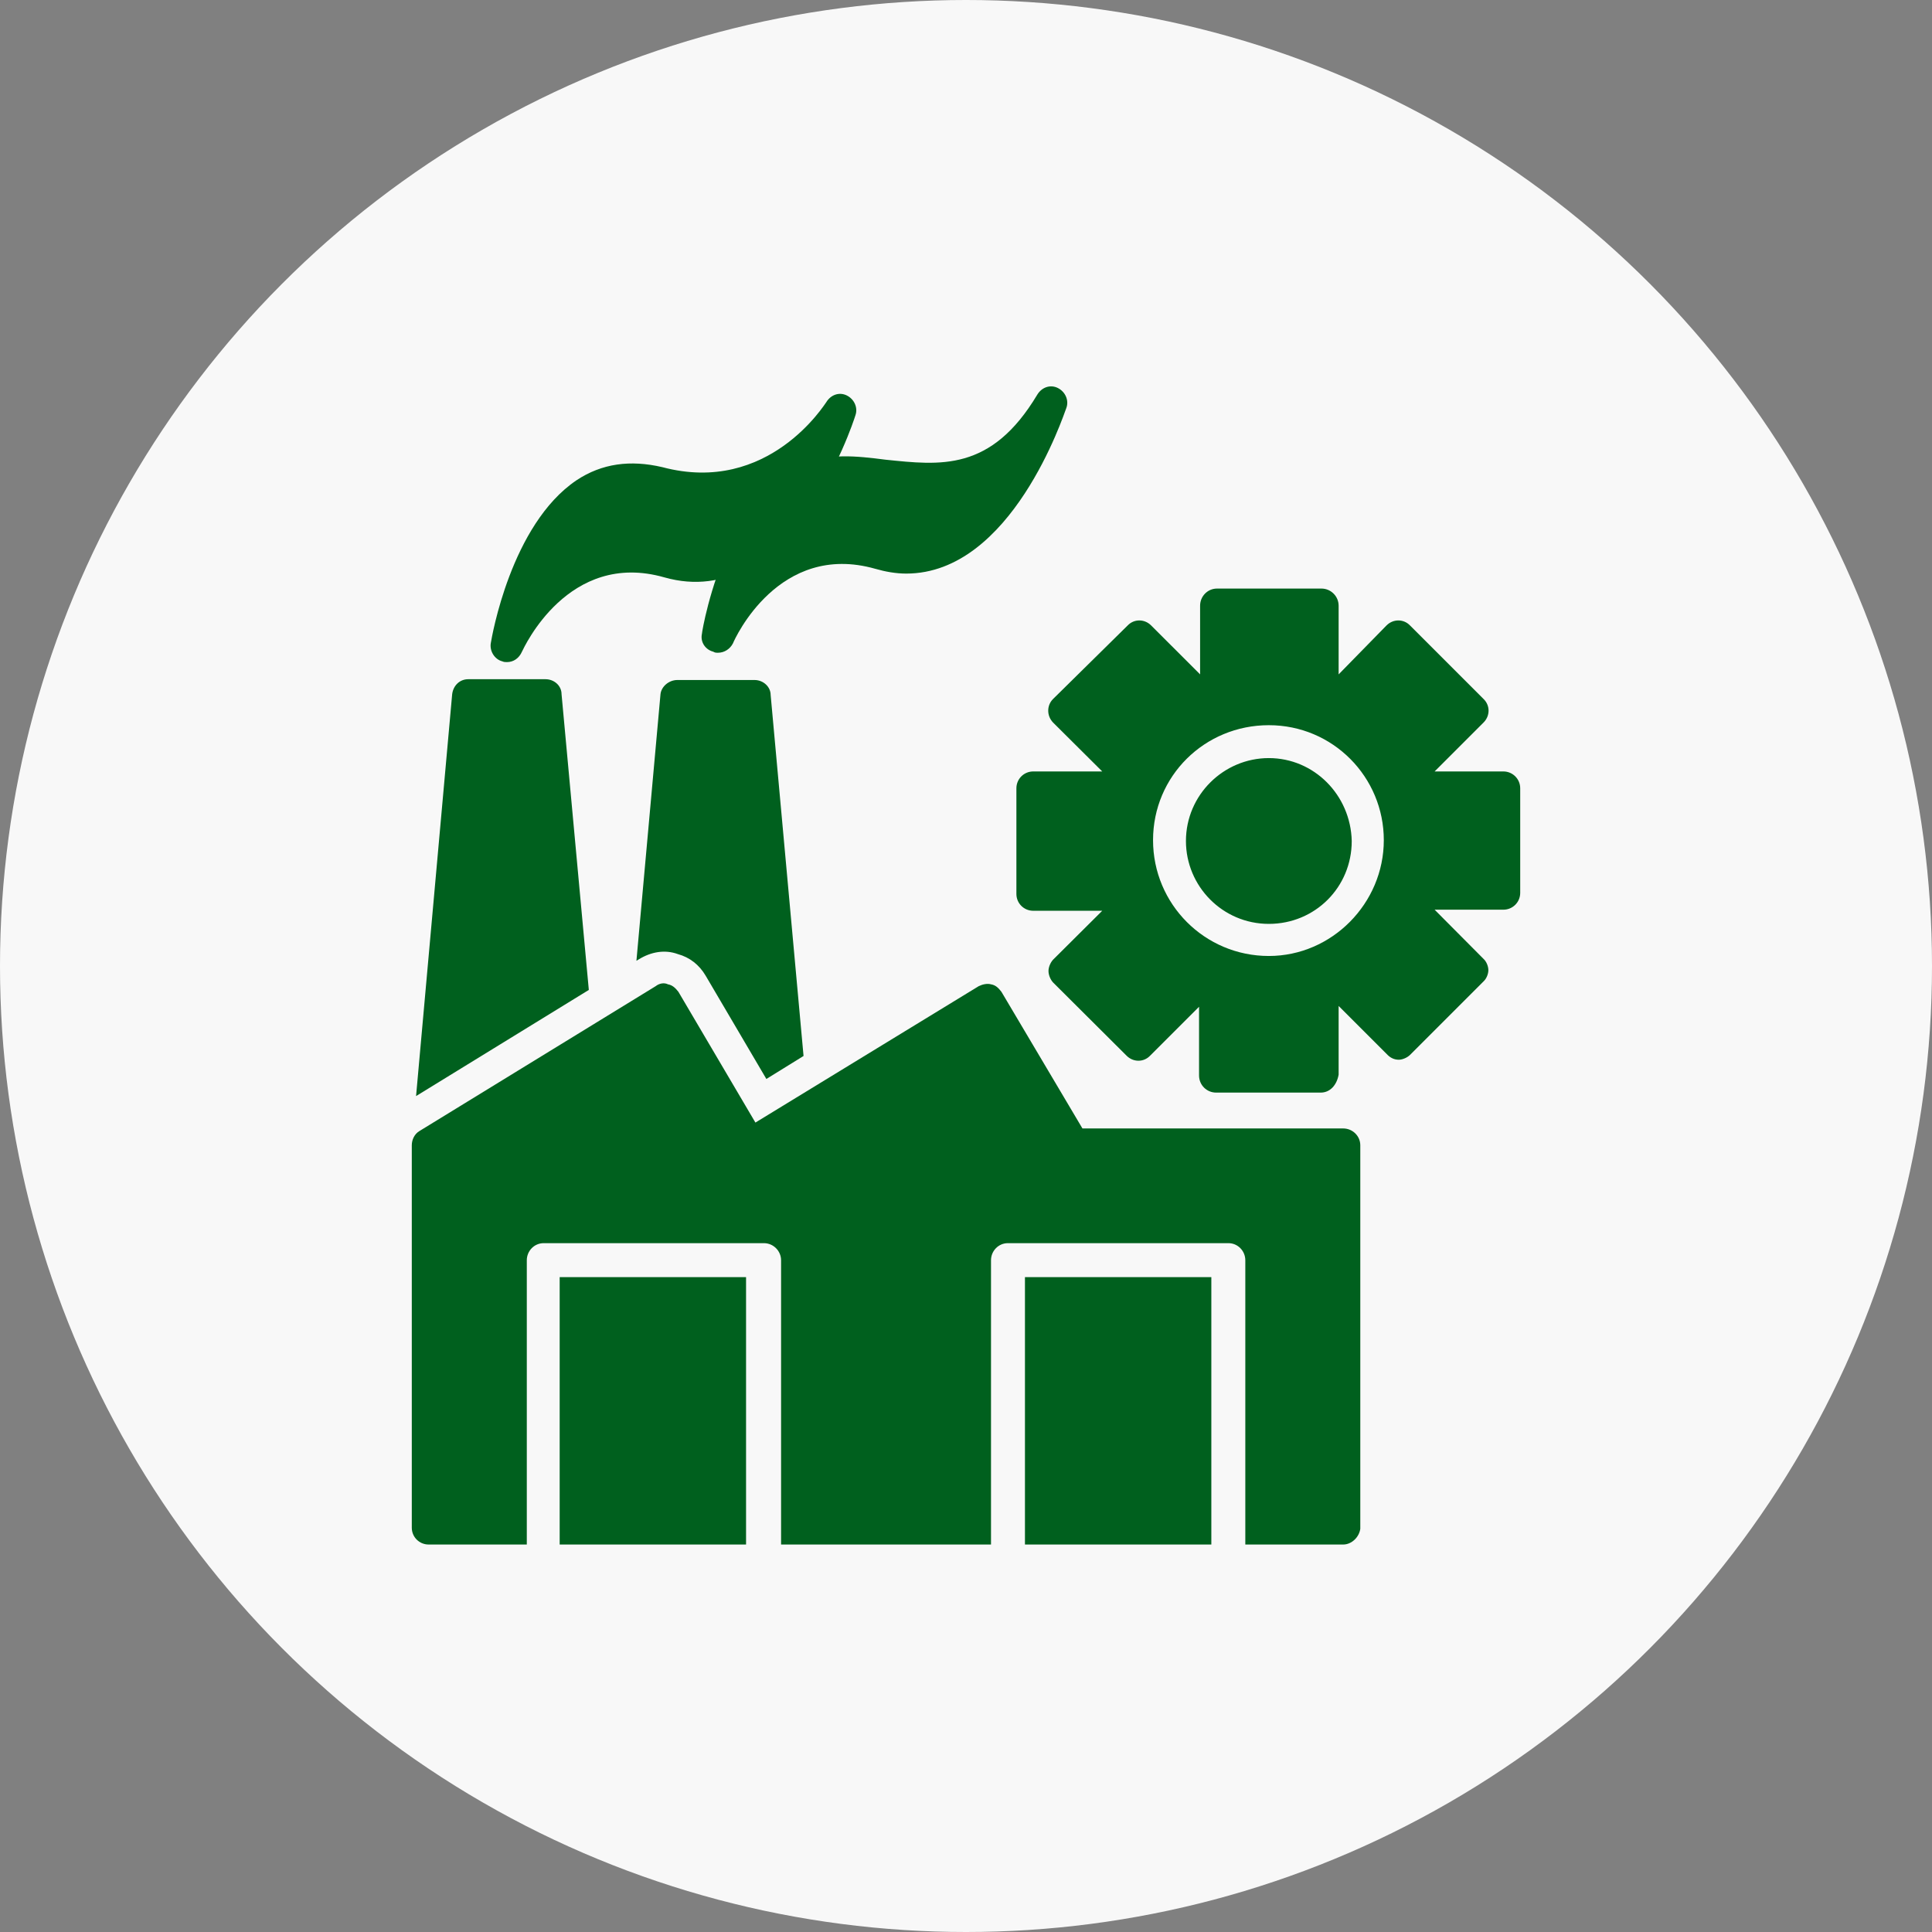
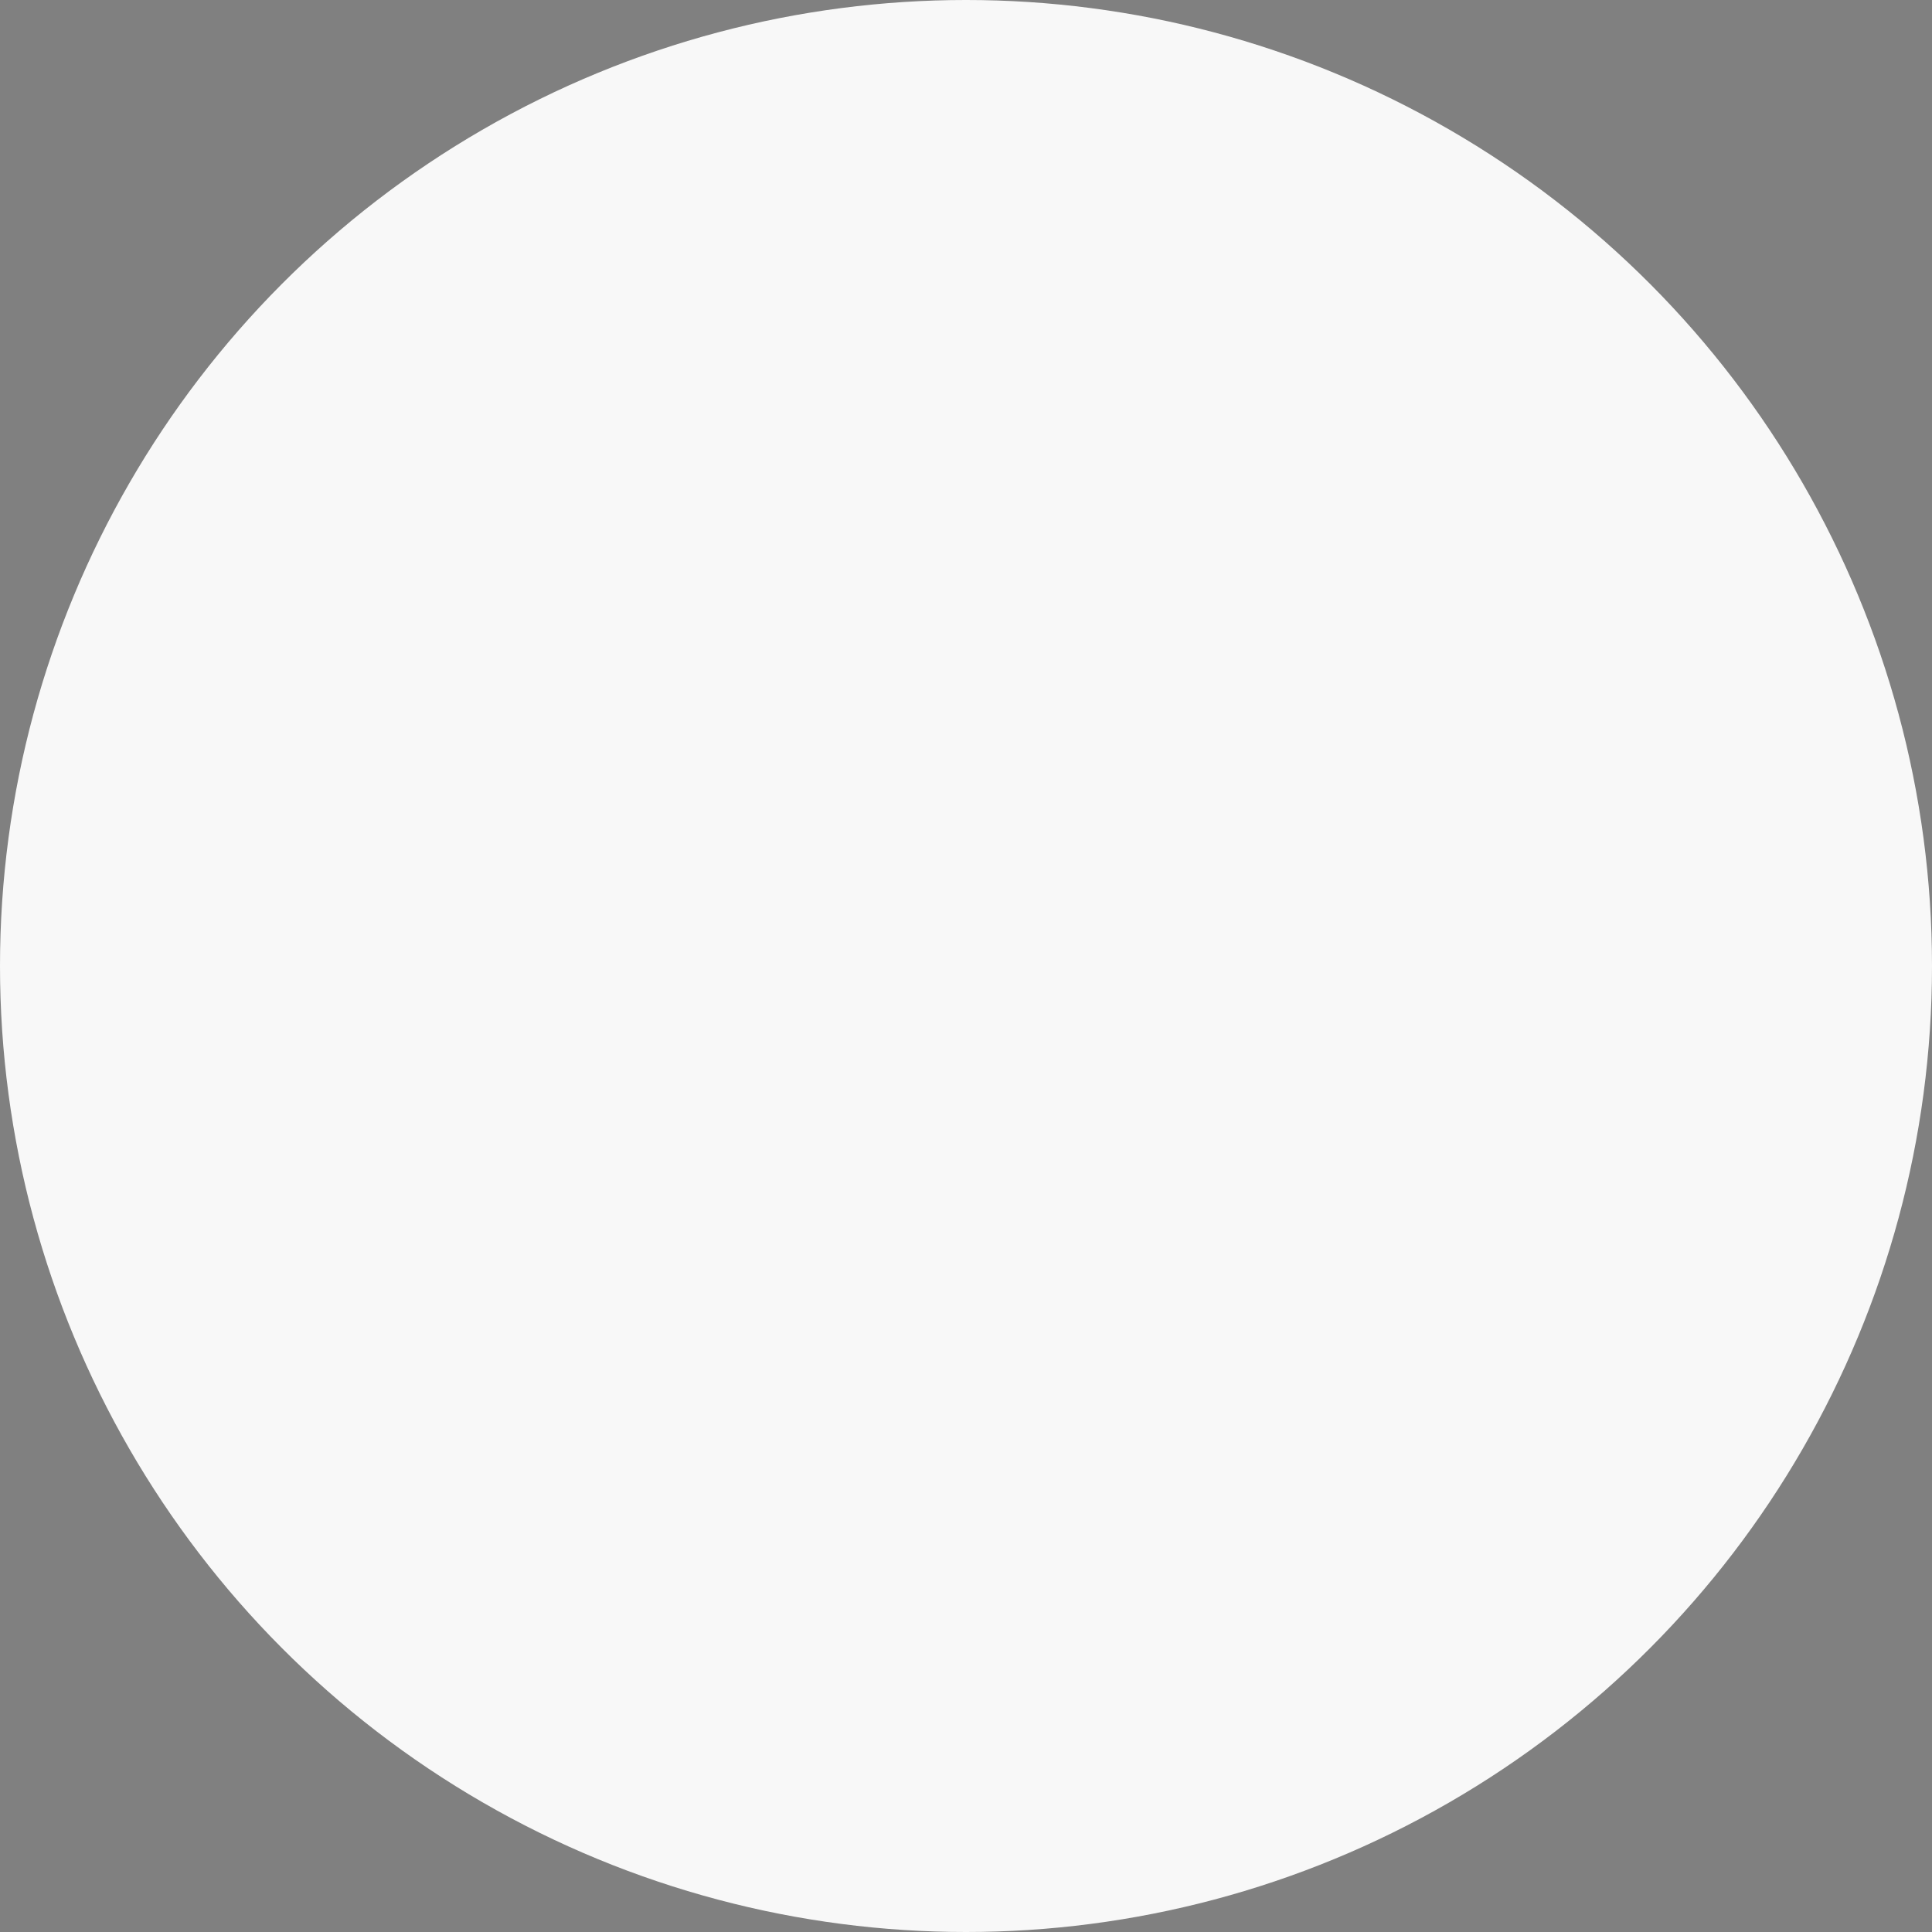
<svg xmlns="http://www.w3.org/2000/svg" width="70" height="70" viewBox="0 0 70 70" fill="none">
  <rect x="0" y="0" width="70" height="70" fill="#808080" stroke="none" />
  <circle cx="35" cy="35" r="35" fill="#F8F8F8" />
  <g clip-path="url(#clip0_302_1609)">
    <path fill-rule="evenodd" clip-rule="evenodd" d="M47.852 39.587H44.063C43.724 39.587 43.444 39.316 43.444 38.967V36.477L41.67 38.25C41.438 38.493 41.06 38.493 40.818 38.25L38.154 35.596C38.057 35.489 37.989 35.325 37.989 35.179C37.989 35.044 38.057 34.879 38.154 34.772L39.936 32.999H37.437C37.097 32.999 36.826 32.728 36.826 32.389V28.562C36.826 28.223 37.097 27.951 37.437 27.951H39.936L38.154 26.178C37.921 25.936 37.921 25.558 38.154 25.326L40.857 22.662C41.089 22.419 41.467 22.419 41.709 22.662L43.482 24.434V21.945C43.482 21.605 43.754 21.325 44.093 21.325H47.881C48.22 21.325 48.501 21.605 48.501 21.945V24.434L50.235 22.662C50.477 22.419 50.855 22.419 51.088 22.662L53.752 25.326C53.994 25.558 53.994 25.936 53.752 26.178L51.979 27.951H54.469C54.808 27.951 55.08 28.223 55.08 28.562V32.35C55.08 32.689 54.808 32.96 54.469 32.96H51.979L53.752 34.743C53.859 34.84 53.926 35.014 53.926 35.15C53.926 35.286 53.859 35.46 53.752 35.557L51.088 38.221C50.991 38.318 50.816 38.396 50.681 38.396C50.507 38.396 50.371 38.318 50.274 38.221L48.501 36.448V38.938C48.433 39.316 48.191 39.587 47.852 39.587ZM45.972 34.637C43.647 34.637 41.777 32.757 41.777 30.441C41.777 28.116 43.647 26.275 45.972 26.275C48.297 26.275 50.138 28.155 50.138 30.441C50.138 32.728 48.259 34.637 45.972 34.637ZM45.972 27.467C44.335 27.467 42.969 28.804 42.969 30.471C42.969 32.108 44.296 33.474 45.972 33.474C47.648 33.474 48.976 32.147 48.976 30.471C48.937 28.804 47.61 27.467 45.972 27.467Z" fill="#00601E" />
    <path fill-rule="evenodd" clip-rule="evenodd" d="M48.666 55.961H45.12V45.662C45.12 45.323 44.848 45.042 44.509 45.042H36.516C36.177 45.042 35.906 45.323 35.906 45.662V55.961H28.3V45.662C28.3 45.323 28.019 45.042 27.68 45.042H19.697C19.358 45.042 19.087 45.323 19.087 45.662V55.961H15.531C15.192 55.961 14.92 55.69 14.92 55.351V41.496C14.92 41.293 15.017 41.089 15.192 40.983L23.756 35.731C23.892 35.625 24.066 35.596 24.202 35.664C24.367 35.693 24.473 35.799 24.58 35.935L27.37 40.673L35.46 35.731C35.596 35.664 35.77 35.625 35.906 35.664C36.08 35.693 36.177 35.799 36.284 35.935L39.219 40.886H48.666C49.005 40.886 49.286 41.157 49.286 41.496V55.39C49.247 55.69 48.976 55.961 48.666 55.961ZM43.889 55.961H37.136V46.273H43.889V55.961ZM27.031 55.961H20.278V46.273H27.031V55.961Z" fill="#00601E" />
    <path fill-rule="evenodd" clip-rule="evenodd" d="M15.075 39.713L16.383 25.151C16.422 24.841 16.654 24.609 16.965 24.609H19.765C20.075 24.609 20.346 24.841 20.346 25.151L21.334 35.867L15.075 39.713Z" fill="#00601E" />
    <path fill-rule="evenodd" clip-rule="evenodd" d="M23.059 34.811L23.931 25.151C23.96 24.88 24.231 24.638 24.541 24.638H27.341C27.651 24.638 27.922 24.88 27.922 25.18L29.114 38.26L27.767 39.093L25.568 35.353C25.335 34.956 24.987 34.685 24.56 34.569C24.086 34.394 23.582 34.491 23.155 34.753L23.059 34.811Z" fill="#00601E" />
    <path fill-rule="evenodd" clip-rule="evenodd" d="M26.014 23.65C25.946 23.65 25.907 23.65 25.84 23.611C25.568 23.543 25.365 23.272 25.433 22.962C25.433 22.894 25.704 21.295 26.45 19.687C26.585 19.387 26.963 19.28 27.235 19.416L28.775 17.614C28.64 17.304 28.775 16.965 29.085 16.829C30.006 16.412 31.023 16.519 32.079 16.655C34.065 16.858 35.906 17.1 37.582 14.3C37.747 14.029 38.057 13.922 38.328 14.058C38.599 14.194 38.735 14.504 38.638 14.775C38.532 15.046 36.652 20.782 32.835 20.782C32.457 20.782 32.079 20.714 31.711 20.608C28.223 19.619 26.624 23.136 26.556 23.311C26.45 23.514 26.246 23.65 26.014 23.65Z" fill="#00601E" />
    <path fill-rule="evenodd" clip-rule="evenodd" d="M18.369 23.989C18.302 23.989 18.263 23.989 18.195 23.96C17.924 23.892 17.72 23.582 17.788 23.272C17.817 23.107 18.505 19.009 20.888 17.401C21.809 16.79 22.836 16.655 23.998 16.926C27.855 17.953 29.899 14.61 29.938 14.572C30.102 14.3 30.412 14.194 30.683 14.329C30.955 14.465 31.09 14.775 30.994 15.046C30.887 15.395 28.639 22.216 24.066 20.918C20.588 19.929 18.98 23.475 18.912 23.611C18.805 23.853 18.602 23.989 18.369 23.989Z" fill="#00601E" />
  </g>
  <defs>
    <clipPath id="clip0_302_1609">
-       <rect width="42" height="42" fill="white" transform="translate(14 14)" />
-     </clipPath>
+       </clipPath>
  </defs>
</svg>